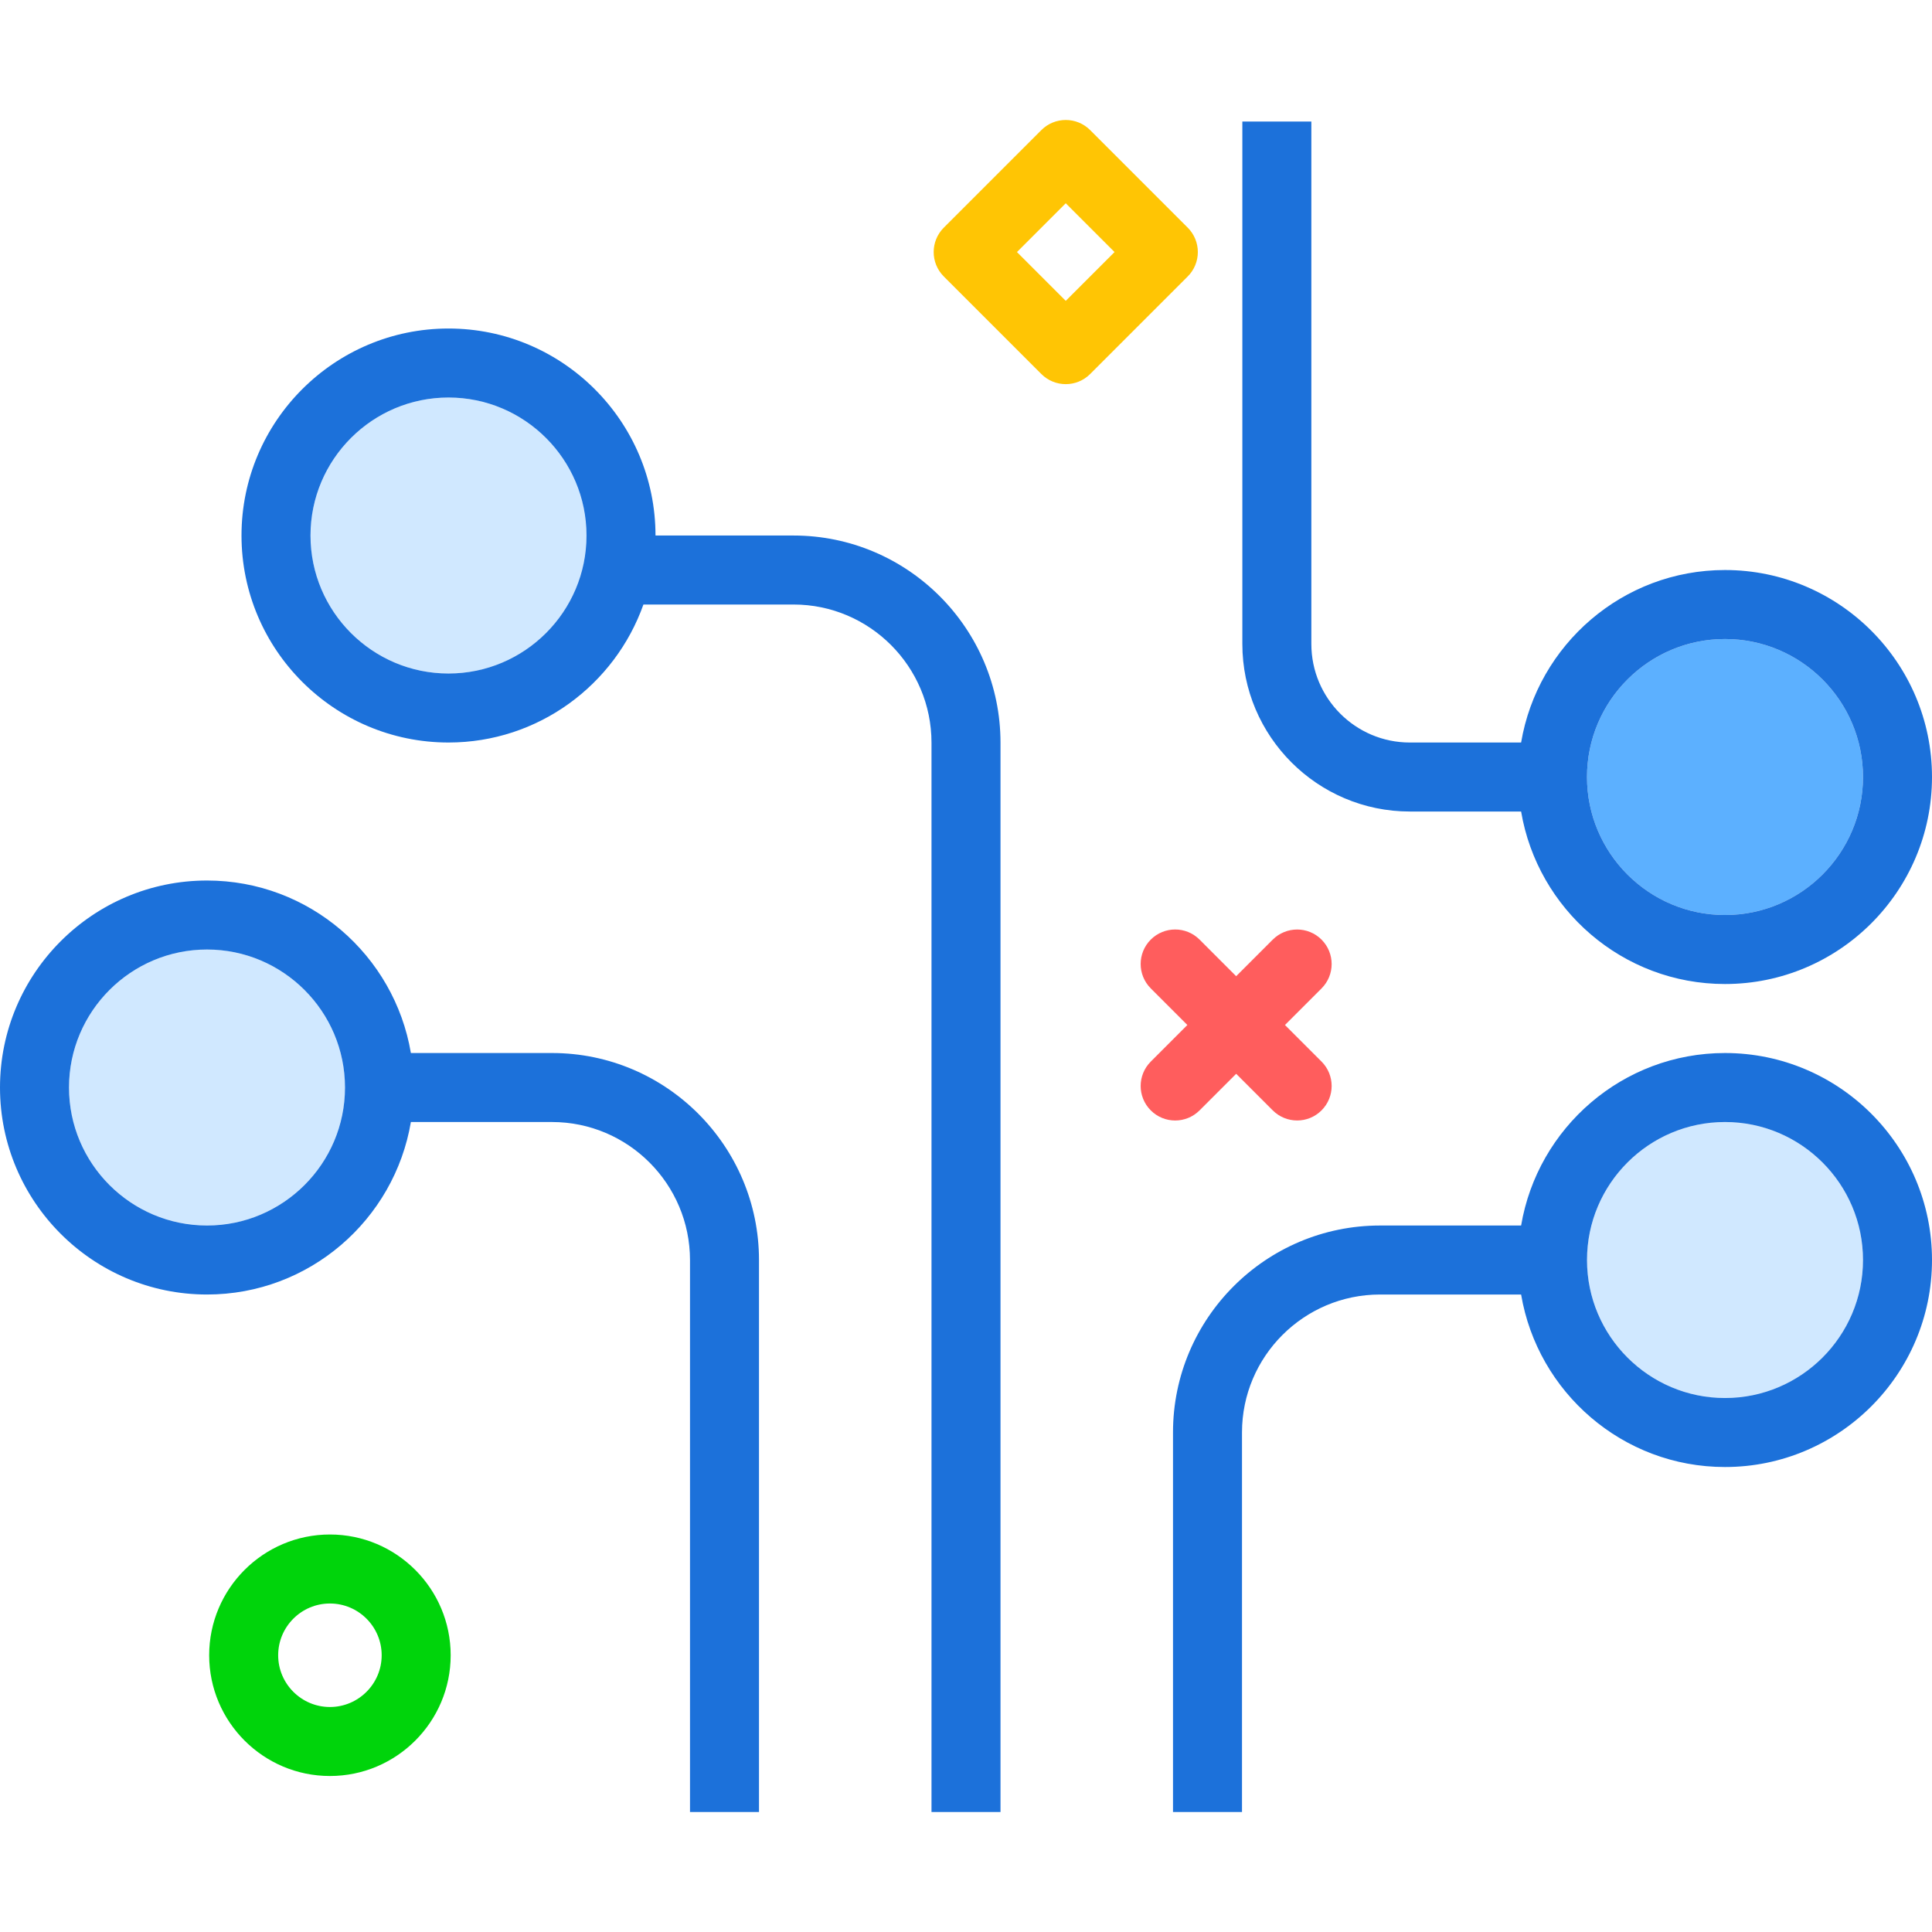
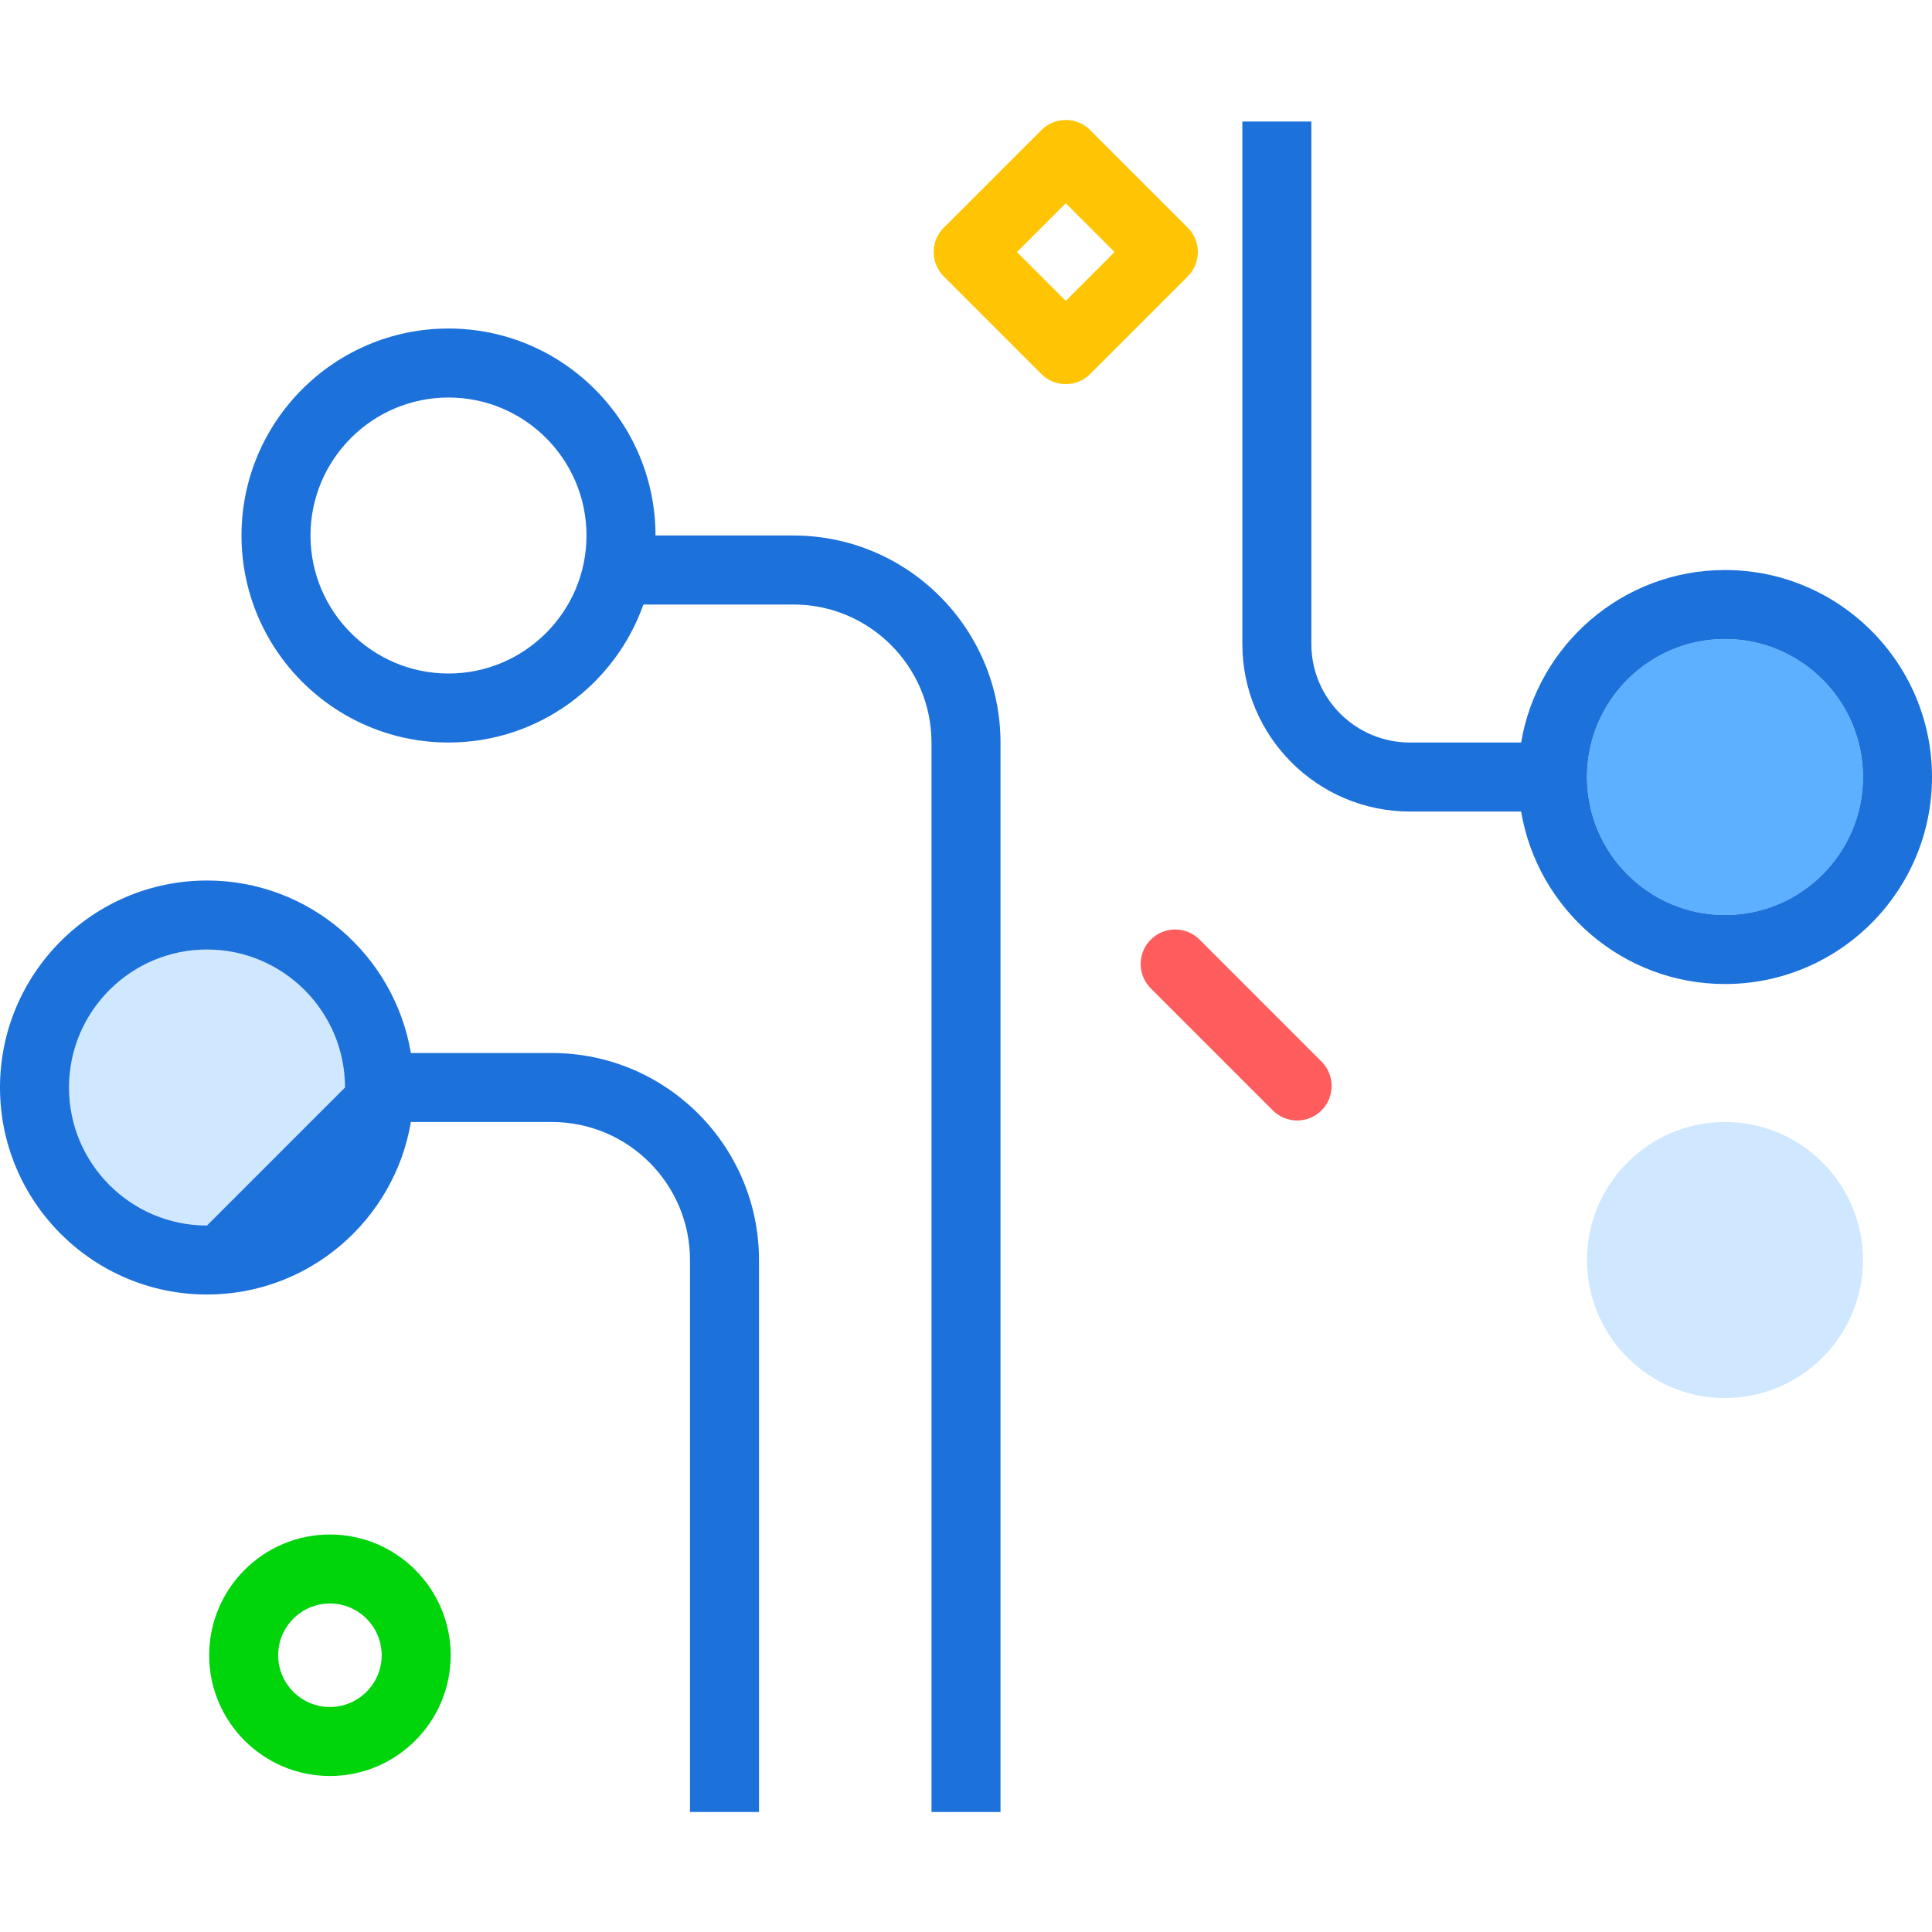
<svg xmlns="http://www.w3.org/2000/svg" version="1.1" id="circuit" viewBox="0 0 224 196.178" enable-background="new 0 0 224 196.178" xml:space="preserve" width="512" height="512">
  <g>
    <path fill="#D0E8FF" d="M24,96.178c-8.822,0-16,7.178-16,16s7.178,16,16,16s16-7.178,16-16S32.822,96.178,24,96.178z" />
-     <path fill="#D0E8FF" d="M52,32.178c-8.822,0-16,7.178-16,16s7.178,16,16,16s16-7.178,16-16S60.822,32.178,52,32.178z" />
    <path fill="#D0E8FF" d="M200,116.178c-8.822,0-16,7.178-16,16s7.178,16,16,16s16-7.178,16-16S208.822,116.178,200,116.178z   " />
    <path fill="#5CB0FF" d="M200,92.178c8.822,0,16-7.178,16-16s-7.178-16-16-16s-16,7.178-16,16S191.178,92.178,200,92.178z" />
-     <path fill="#1C71DA" d="M200,108.178c-11.869,0-21.725,8.668-23.639,20H160c-13.234,0-24,10.76-24,23.986v44.014h8   v-44.014c0-8.815,7.178-15.986,16-15.986h16.361c1.913,11.332,11.77,20,23.639,20c13.234,0,24-10.766,24-24   S213.234,108.178,200,108.178z M200,148.178c-8.822,0-16-7.178-16-16s7.178-16,16-16s16,7.178,16,16   S208.822,148.178,200,148.178z" />
    <path fill="#1C71DA" d="M92,48.178H76c0-13.234-10.766-24-24-24s-24,10.766-24,24s10.766,24,24,24   c10.426,0,19.295-6.693,22.6-16H92c8.822,0,16,7.188,16,16.023v123.977h8V72.201   C116,58.955,105.234,48.178,92,48.178z M52,64.178c-8.822,0-16-7.178-16-16s7.178-16,16-16s16,7.178,16,16   S60.822,64.178,52,64.178z" />
-     <path fill="#1C71DA" d="M64,108.178H47.639c-1.913-11.332-11.77-20-23.639-20c-13.234,0-24,10.766-24,24s10.766,24,24,24   c11.869,0,21.725-8.668,23.639-20H64c8.822,0,16,7.184,16,16.014v63.986h8v-63.986   C88,118.951,77.234,108.178,64,108.178z M24,128.178c-8.822,0-16-7.178-16-16s7.178-16,16-16s16,7.178,16,16   S32.822,128.178,24,128.178z" />
+     <path fill="#1C71DA" d="M64,108.178H47.639c-1.913-11.332-11.77-20-23.639-20c-13.234,0-24,10.766-24,24s10.766,24,24,24   c11.869,0,21.725-8.668,23.639-20H64c8.822,0,16,7.184,16,16.014v63.986h8v-63.986   C88,118.951,77.234,108.178,64,108.178z M24,128.178c-8.822,0-16-7.178-16-16s7.178-16,16-16s16,7.178,16,16   z" />
    <path fill="#1C71DA" d="M163.461,80.178h12.9c1.913,11.332,11.77,20,23.639,20c13.234,0,24-10.766,24-24   s-10.766-24-24-24c-11.869,0-21.725,8.668-23.639,20h-12.9c-6.297,0-11.42-5.125-11.42-11.426V0.178h-8V60.752   C144.041,71.463,152.752,80.178,163.461,80.178z M200,60.178c8.822,0,16,7.178,16,16s-7.178,16-16,16s-16-7.178-16-16   S191.178,60.178,200,60.178z" />
  </g>
-   <path fill="#FF5D5D" d="M136.252,116.002c-1.024,0-2.047-0.39-2.829-1.172c-1.562-1.562-1.562-4.095,0-5.657  l14.142-14.142c1.563-1.562,4.096-1.562,5.657,0c1.562,1.562,1.562,4.095,0,5.657l-14.142,14.142  C138.3,115.611,137.276,116.002,136.252,116.002z" />
  <path fill="#FF5D5D" d="M150.394,116c-1.024,0-2.047-0.39-2.829-1.172l-14.142-14.143  c-1.562-1.562-1.562-4.095,0-5.657c1.563-1.562,4.096-1.562,5.657,0l14.142,14.143c1.562,1.562,1.562,4.095,0,5.657  C152.442,115.609,151.418,116,150.394,116z" />
  <path fill="#00D40B" d="M38.252,192.002c-7.72,0-14-6.28-14-14s6.28-14,14-14s14,6.28,14,14  S45.972,192.002,38.252,192.002z M38.252,172.002c-3.309,0-6,2.692-6,6s2.691,6,6,6s6-2.692,6-6  S41.561,172.002,38.252,172.002z" />
  <path fill="#FFC504" d="M123.566,30.627c-1.024,0-2.047-0.39-2.829-1.172l-11.313-11.313  c-1.562-1.562-1.562-4.095,0-5.657l11.313-11.313c1.562-1.562,4.095-1.562,5.657,0l11.314,11.313  c0.75,0.75,1.172,1.768,1.172,2.828s-0.421,2.078-1.172,2.828l-11.314,11.313  C125.613,30.236,124.589,30.627,123.566,30.627z M117.909,15.313l5.657,5.657l5.657-5.657l-5.657-5.657  L117.909,15.313z" />
</svg>